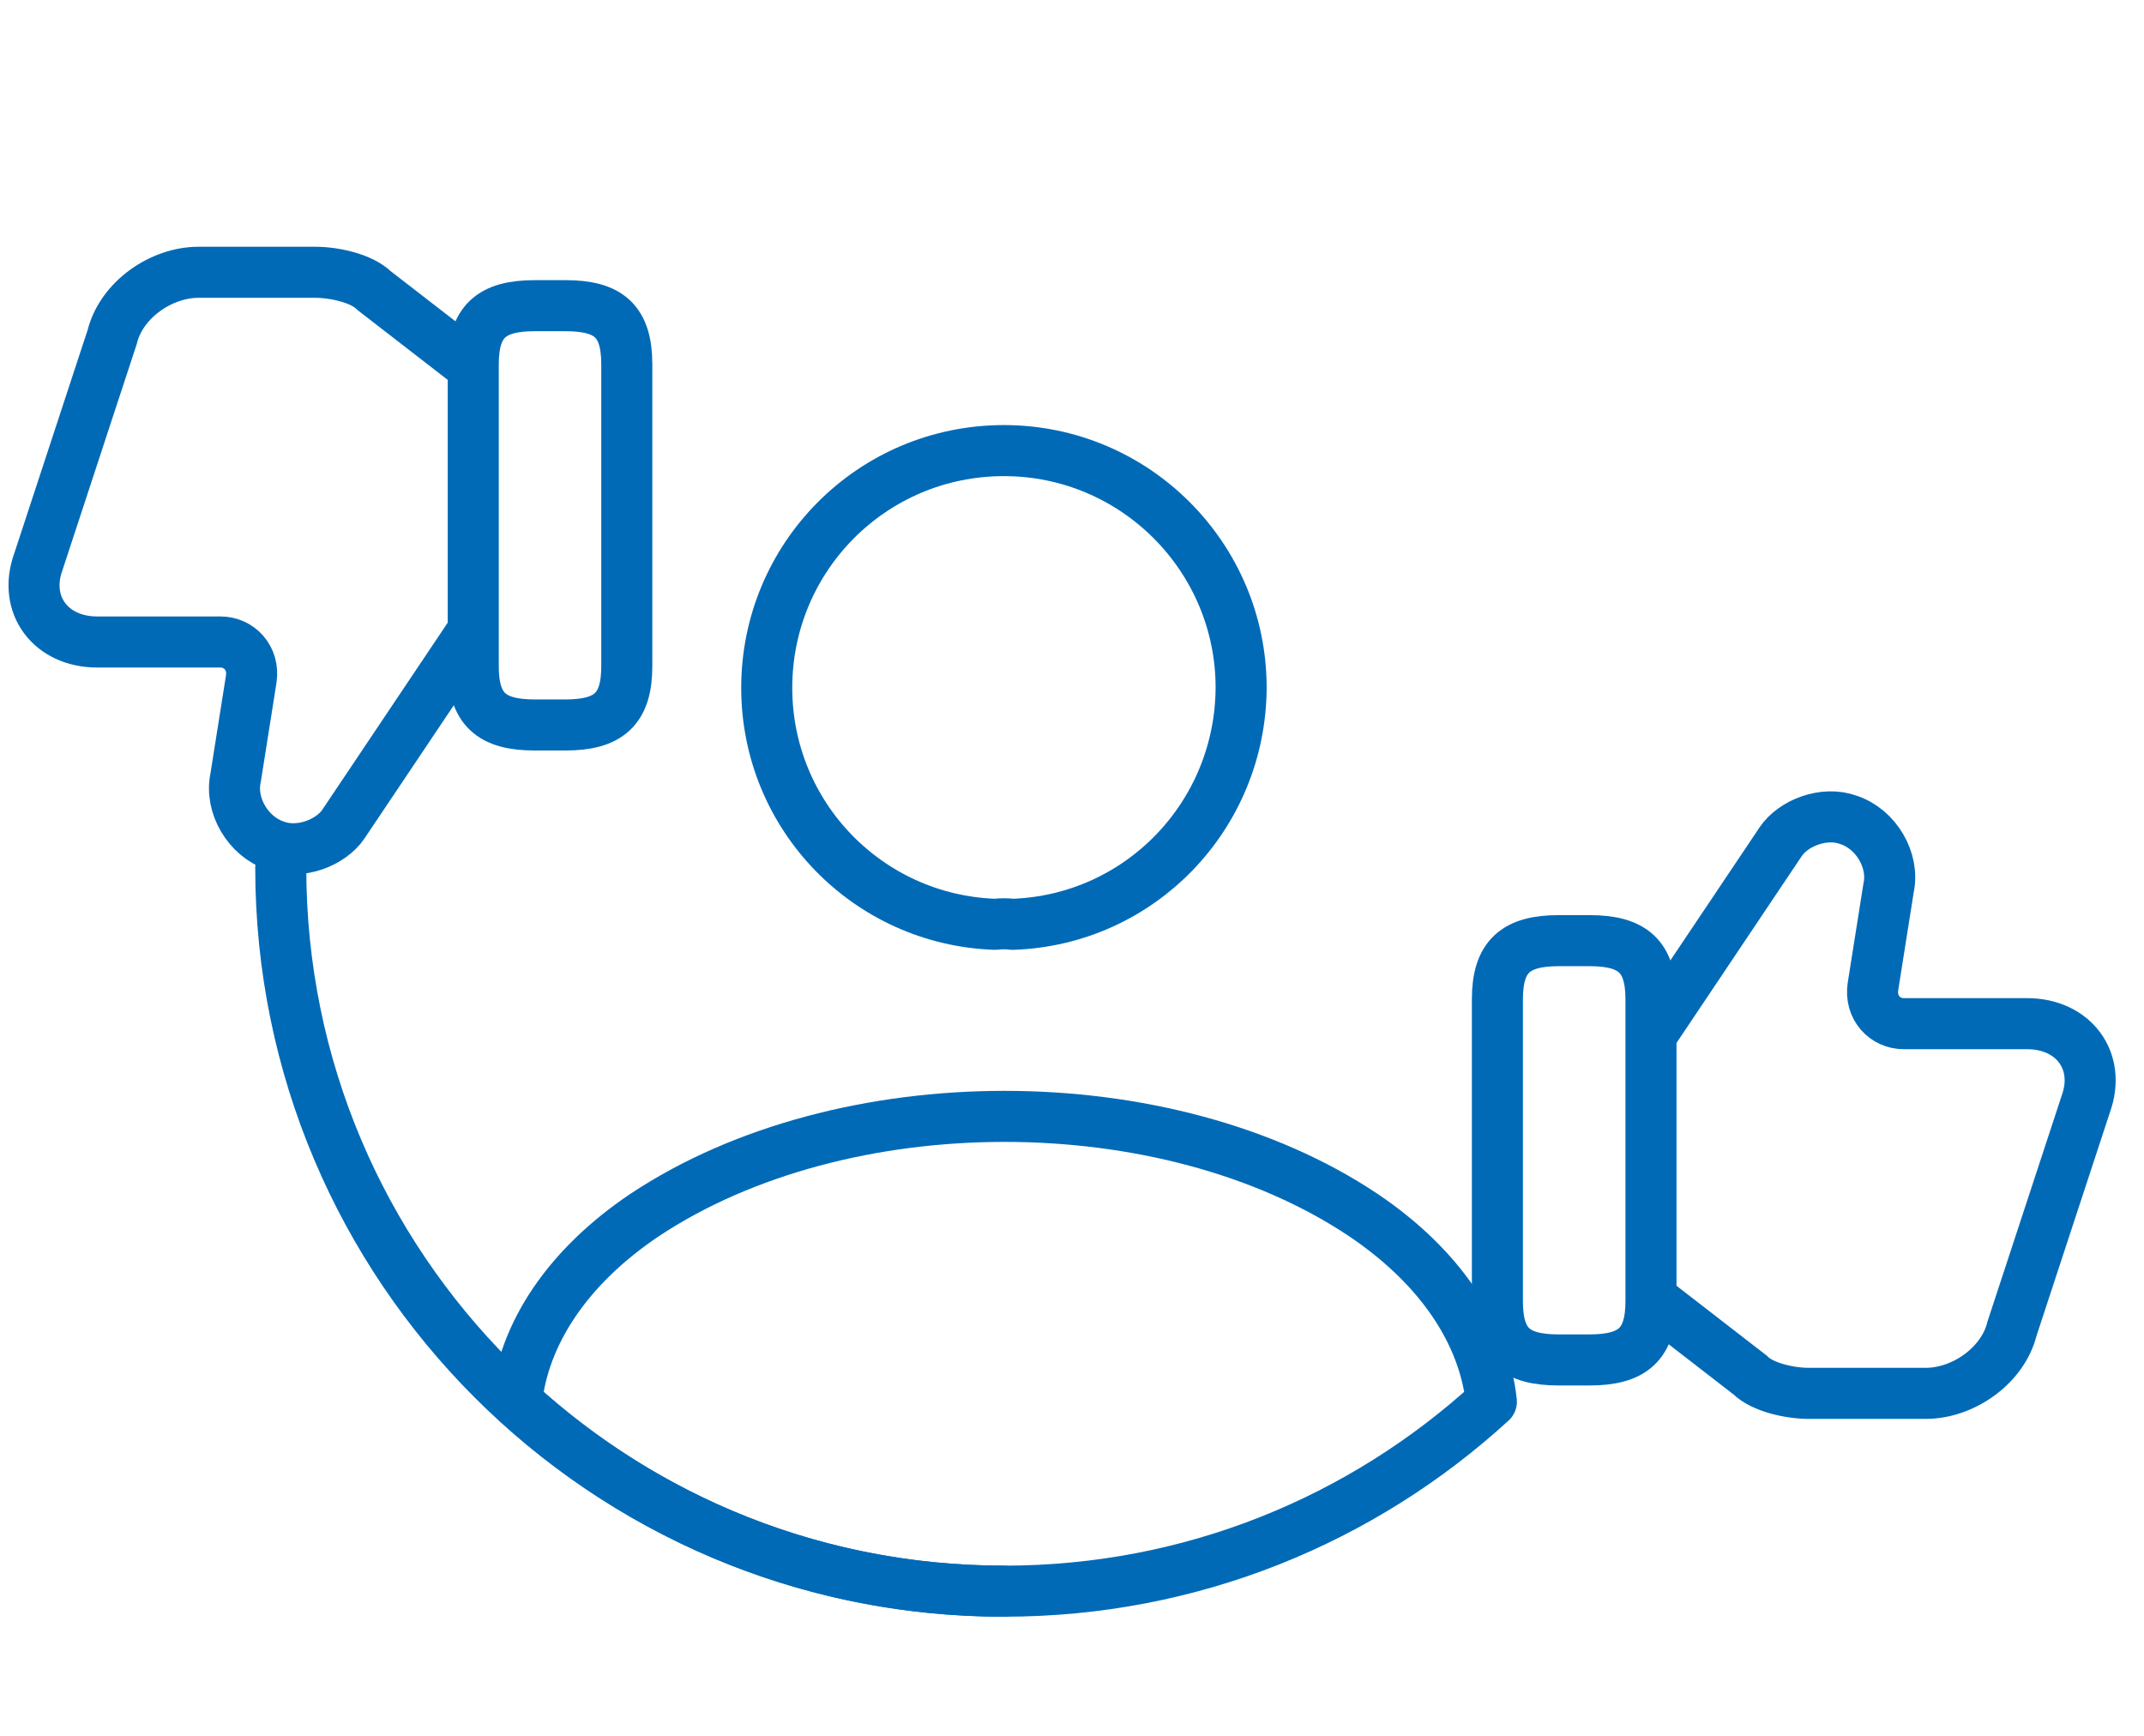
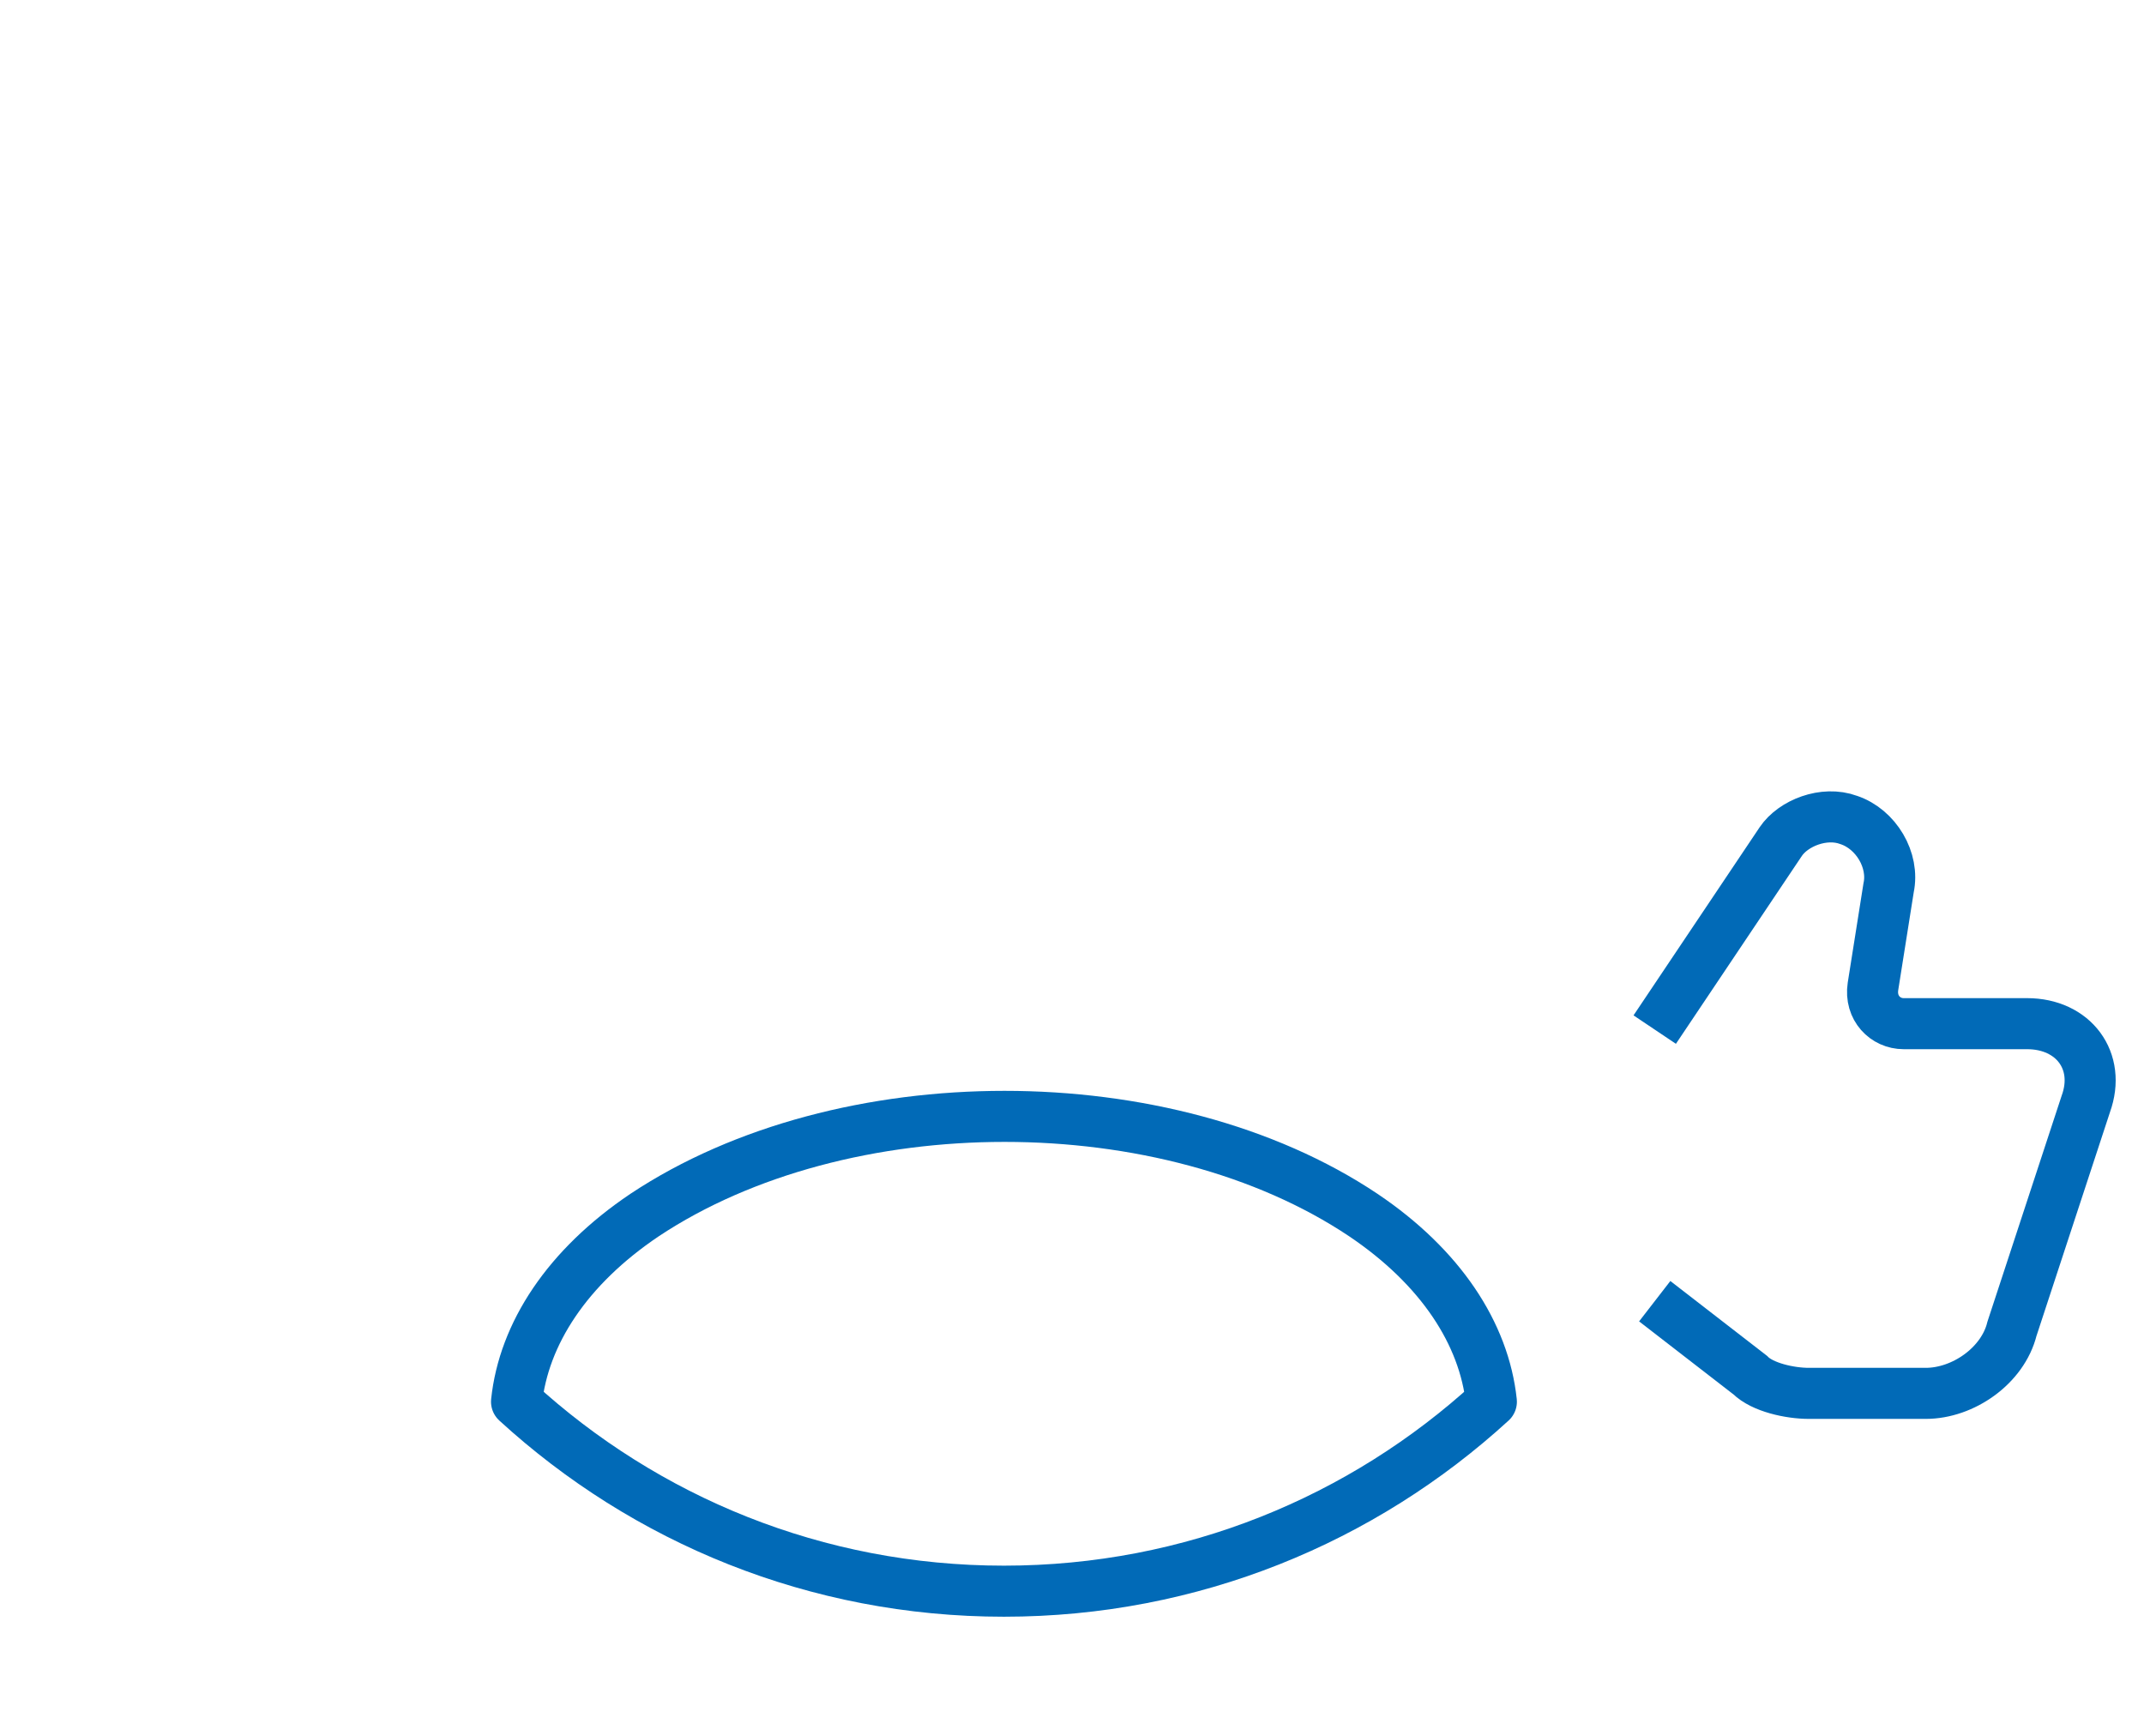
<svg xmlns="http://www.w3.org/2000/svg" width="63" height="51" viewBox="0 0 63 51" fill="none">
  <path d="M48.623 38.23L51.426 40.399C51.79 40.763 52.597 40.938 53.151 40.938H56.587C57.68 40.938 58.851 40.13 59.121 39.038L61.29 32.435C61.749 31.168 60.926 30.076 59.564 30.076H55.938C55.4 30.076 54.941 29.617 55.036 28.983L55.495 26.086C55.669 25.278 55.13 24.36 54.323 24.091C53.595 23.822 52.692 24.186 52.328 24.724L48.623 30.25" stroke="#016AB7" stroke-width="1.5" stroke-miterlimit="10" />
-   <path d="M44 38.23V29.363C44 28.097 44.538 27.637 45.805 27.637H46.708C47.974 27.637 48.513 28.097 48.513 29.363V38.23C48.513 39.497 47.974 39.956 46.708 39.956H45.805C44.538 39.956 44 39.513 44 38.23Z" stroke="#016AB7" stroke-width="1.5" stroke-linecap="round" stroke-linejoin="round" />
-   <path d="M13.795 10.707L10.992 8.538C10.628 8.174 9.82 8 9.266 8H5.83C4.738 8 3.566 8.807 3.297 9.9L1.128 16.503C0.669 17.769 1.492 18.862 2.854 18.862H6.48C7.018 18.862 7.477 19.321 7.382 19.954L6.923 22.852C6.749 23.659 7.287 24.578 8.095 24.847C8.823 25.116 9.725 24.752 10.09 24.213L13.795 18.688" stroke="#016AB7" stroke-width="1.5" stroke-miterlimit="10" />
-   <path d="M18.418 10.707V19.574C18.418 20.84 17.88 21.3 16.613 21.3H15.711C14.444 21.3 13.906 20.84 13.906 19.574V10.707C13.906 9.441 14.444 8.981 15.711 8.981H16.613C17.88 8.981 18.418 9.425 18.418 10.707Z" stroke="#016AB7" stroke-width="1.5" stroke-linecap="round" stroke-linejoin="round" />
-   <path d="M29.755 27.157C29.606 27.136 29.415 27.136 29.245 27.157C25.505 27.03 22.53 23.97 22.53 20.209C22.53 16.363 25.632 13.239 29.5 13.239C33.346 13.239 36.47 16.363 36.47 20.209C36.449 23.97 33.495 27.03 29.755 27.157Z" stroke="#016AB7" stroke-width="1.5" stroke-linecap="round" stroke-linejoin="round" />
  <path d="M43.823 41.183C40.04 44.646 35.025 46.75 29.5 46.75C23.975 46.75 18.96 44.646 15.178 41.183C15.39 39.185 16.665 37.23 18.939 35.7C24.762 31.833 34.282 31.833 40.062 35.7C42.335 37.23 43.61 39.185 43.823 41.183Z" stroke="#016AB7" stroke-width="1.5" stroke-linecap="round" stroke-linejoin="round" />
-   <path d="M29.5 46.75C17.764 46.75 8.25 37.236 8.25 25.5" stroke="#016AB7" stroke-width="1.5" stroke-linecap="round" stroke-linejoin="round" />
</svg>